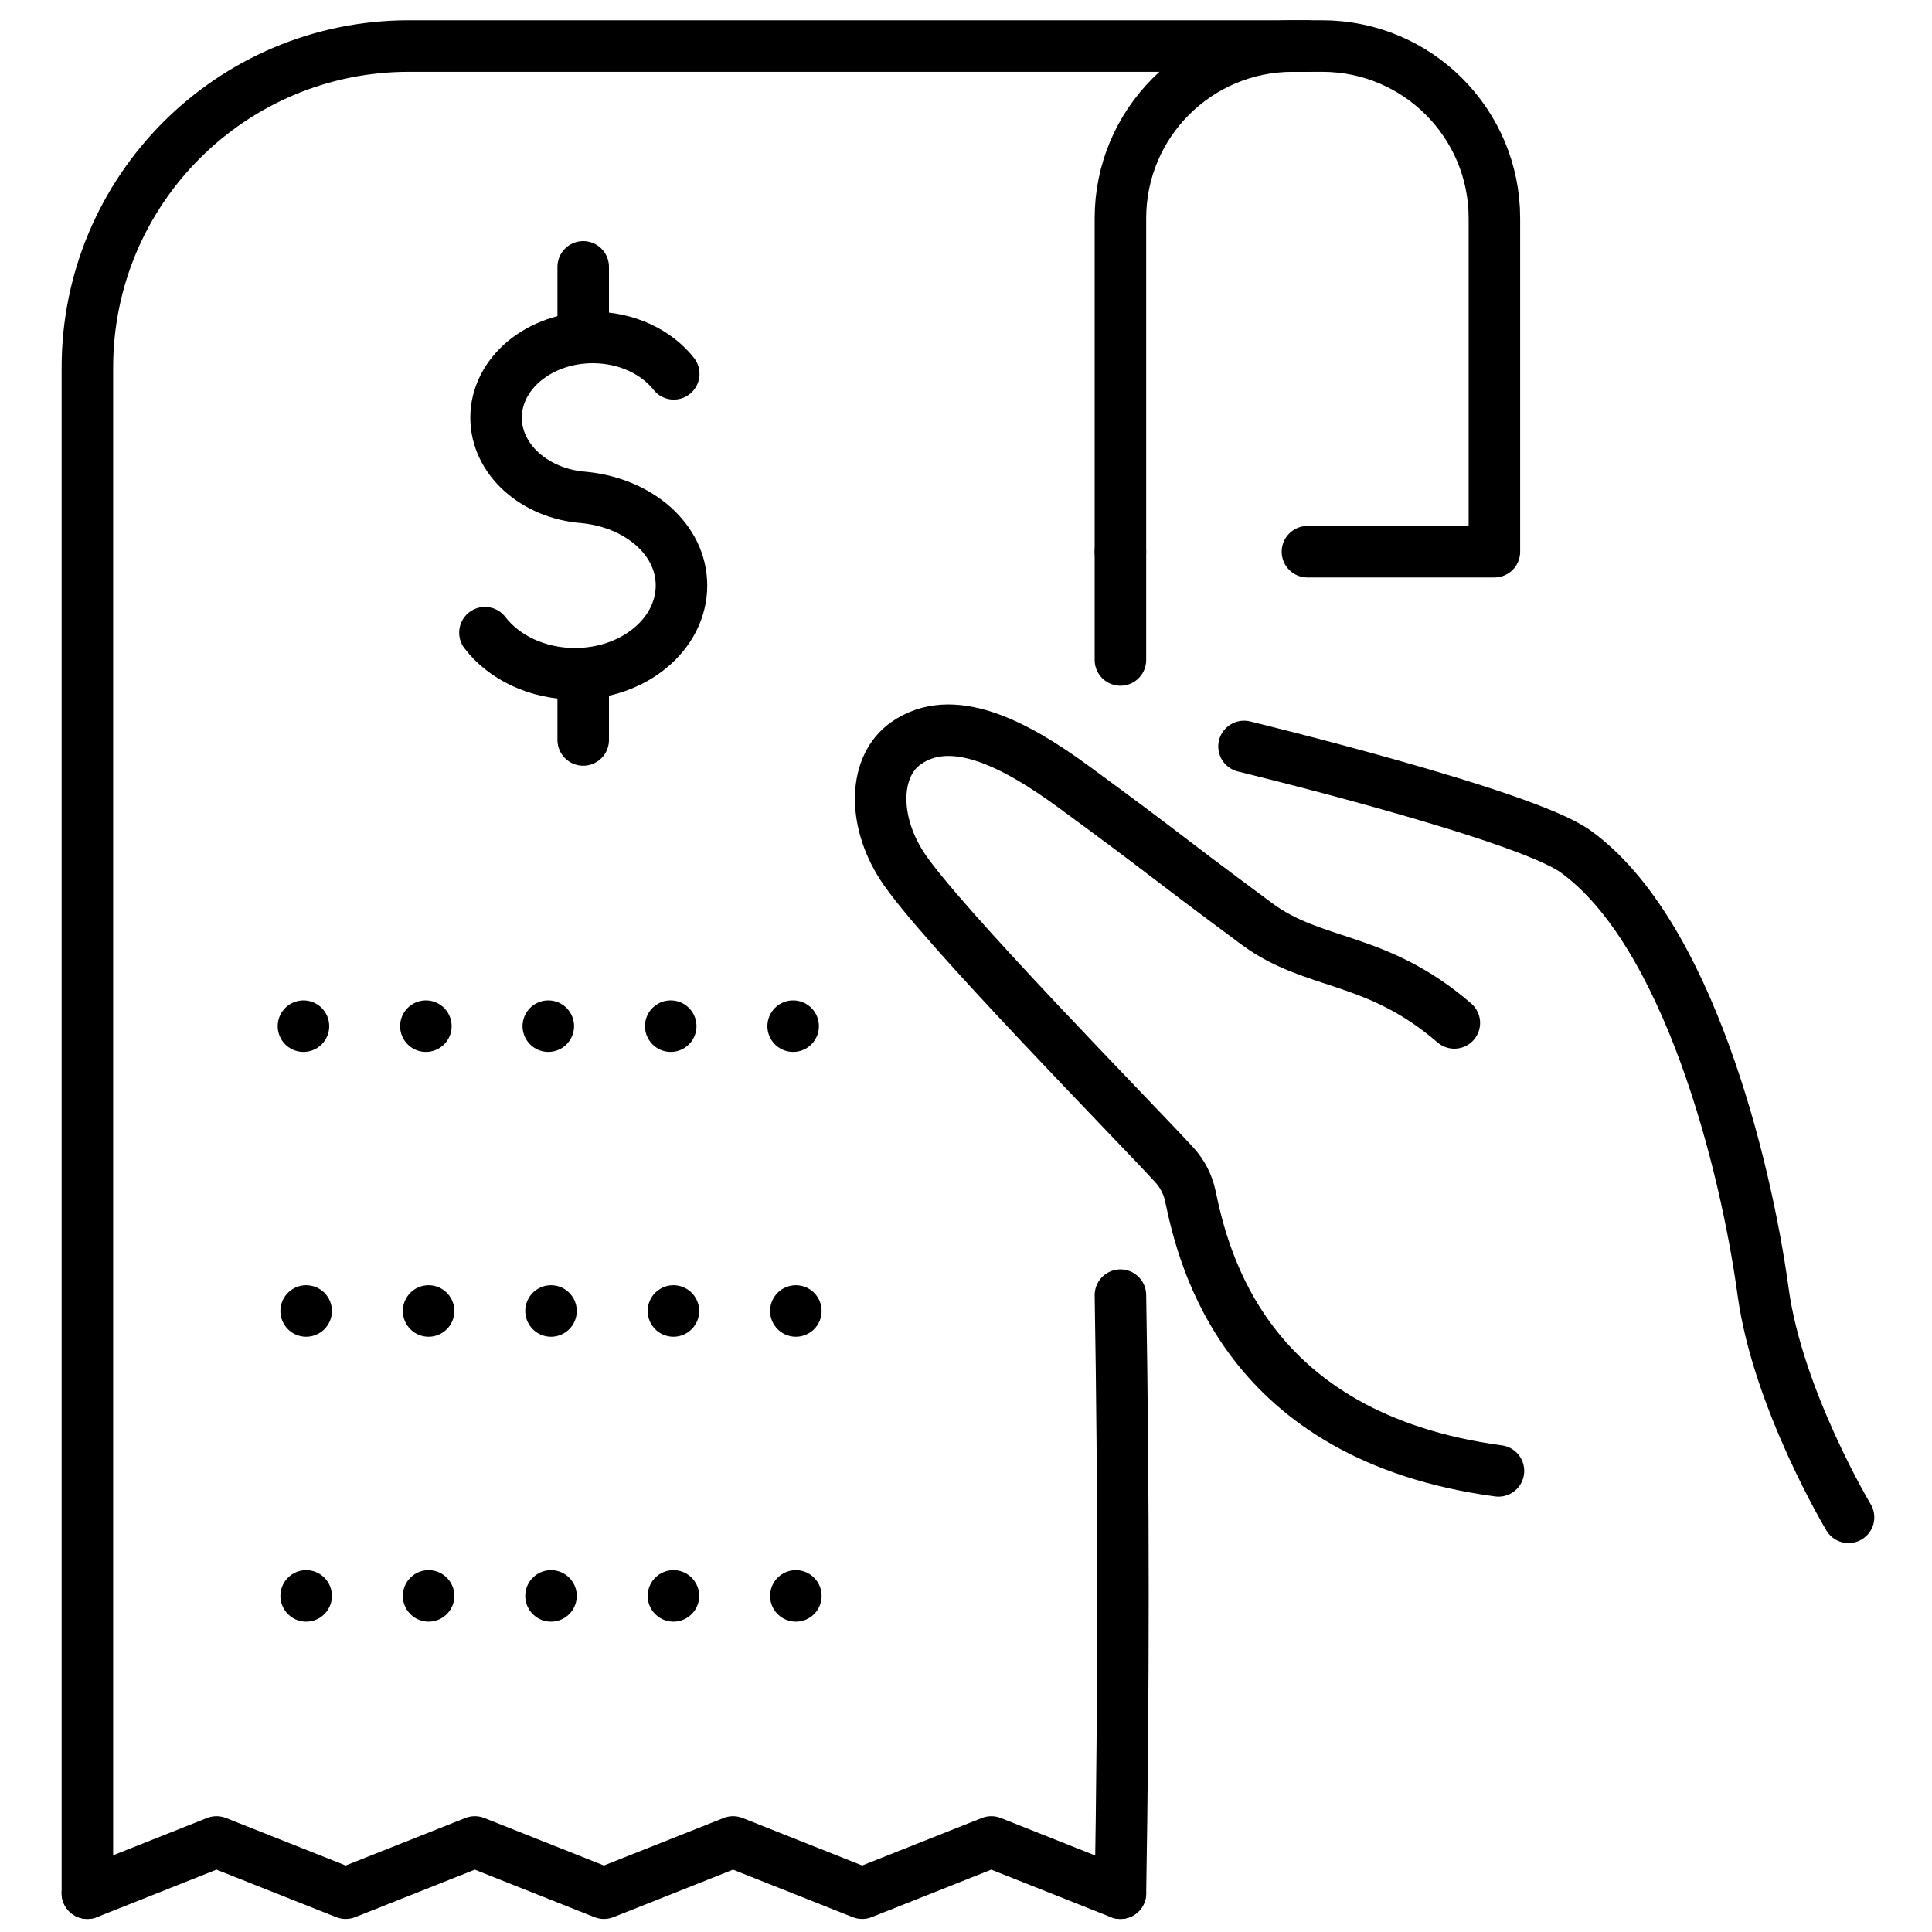
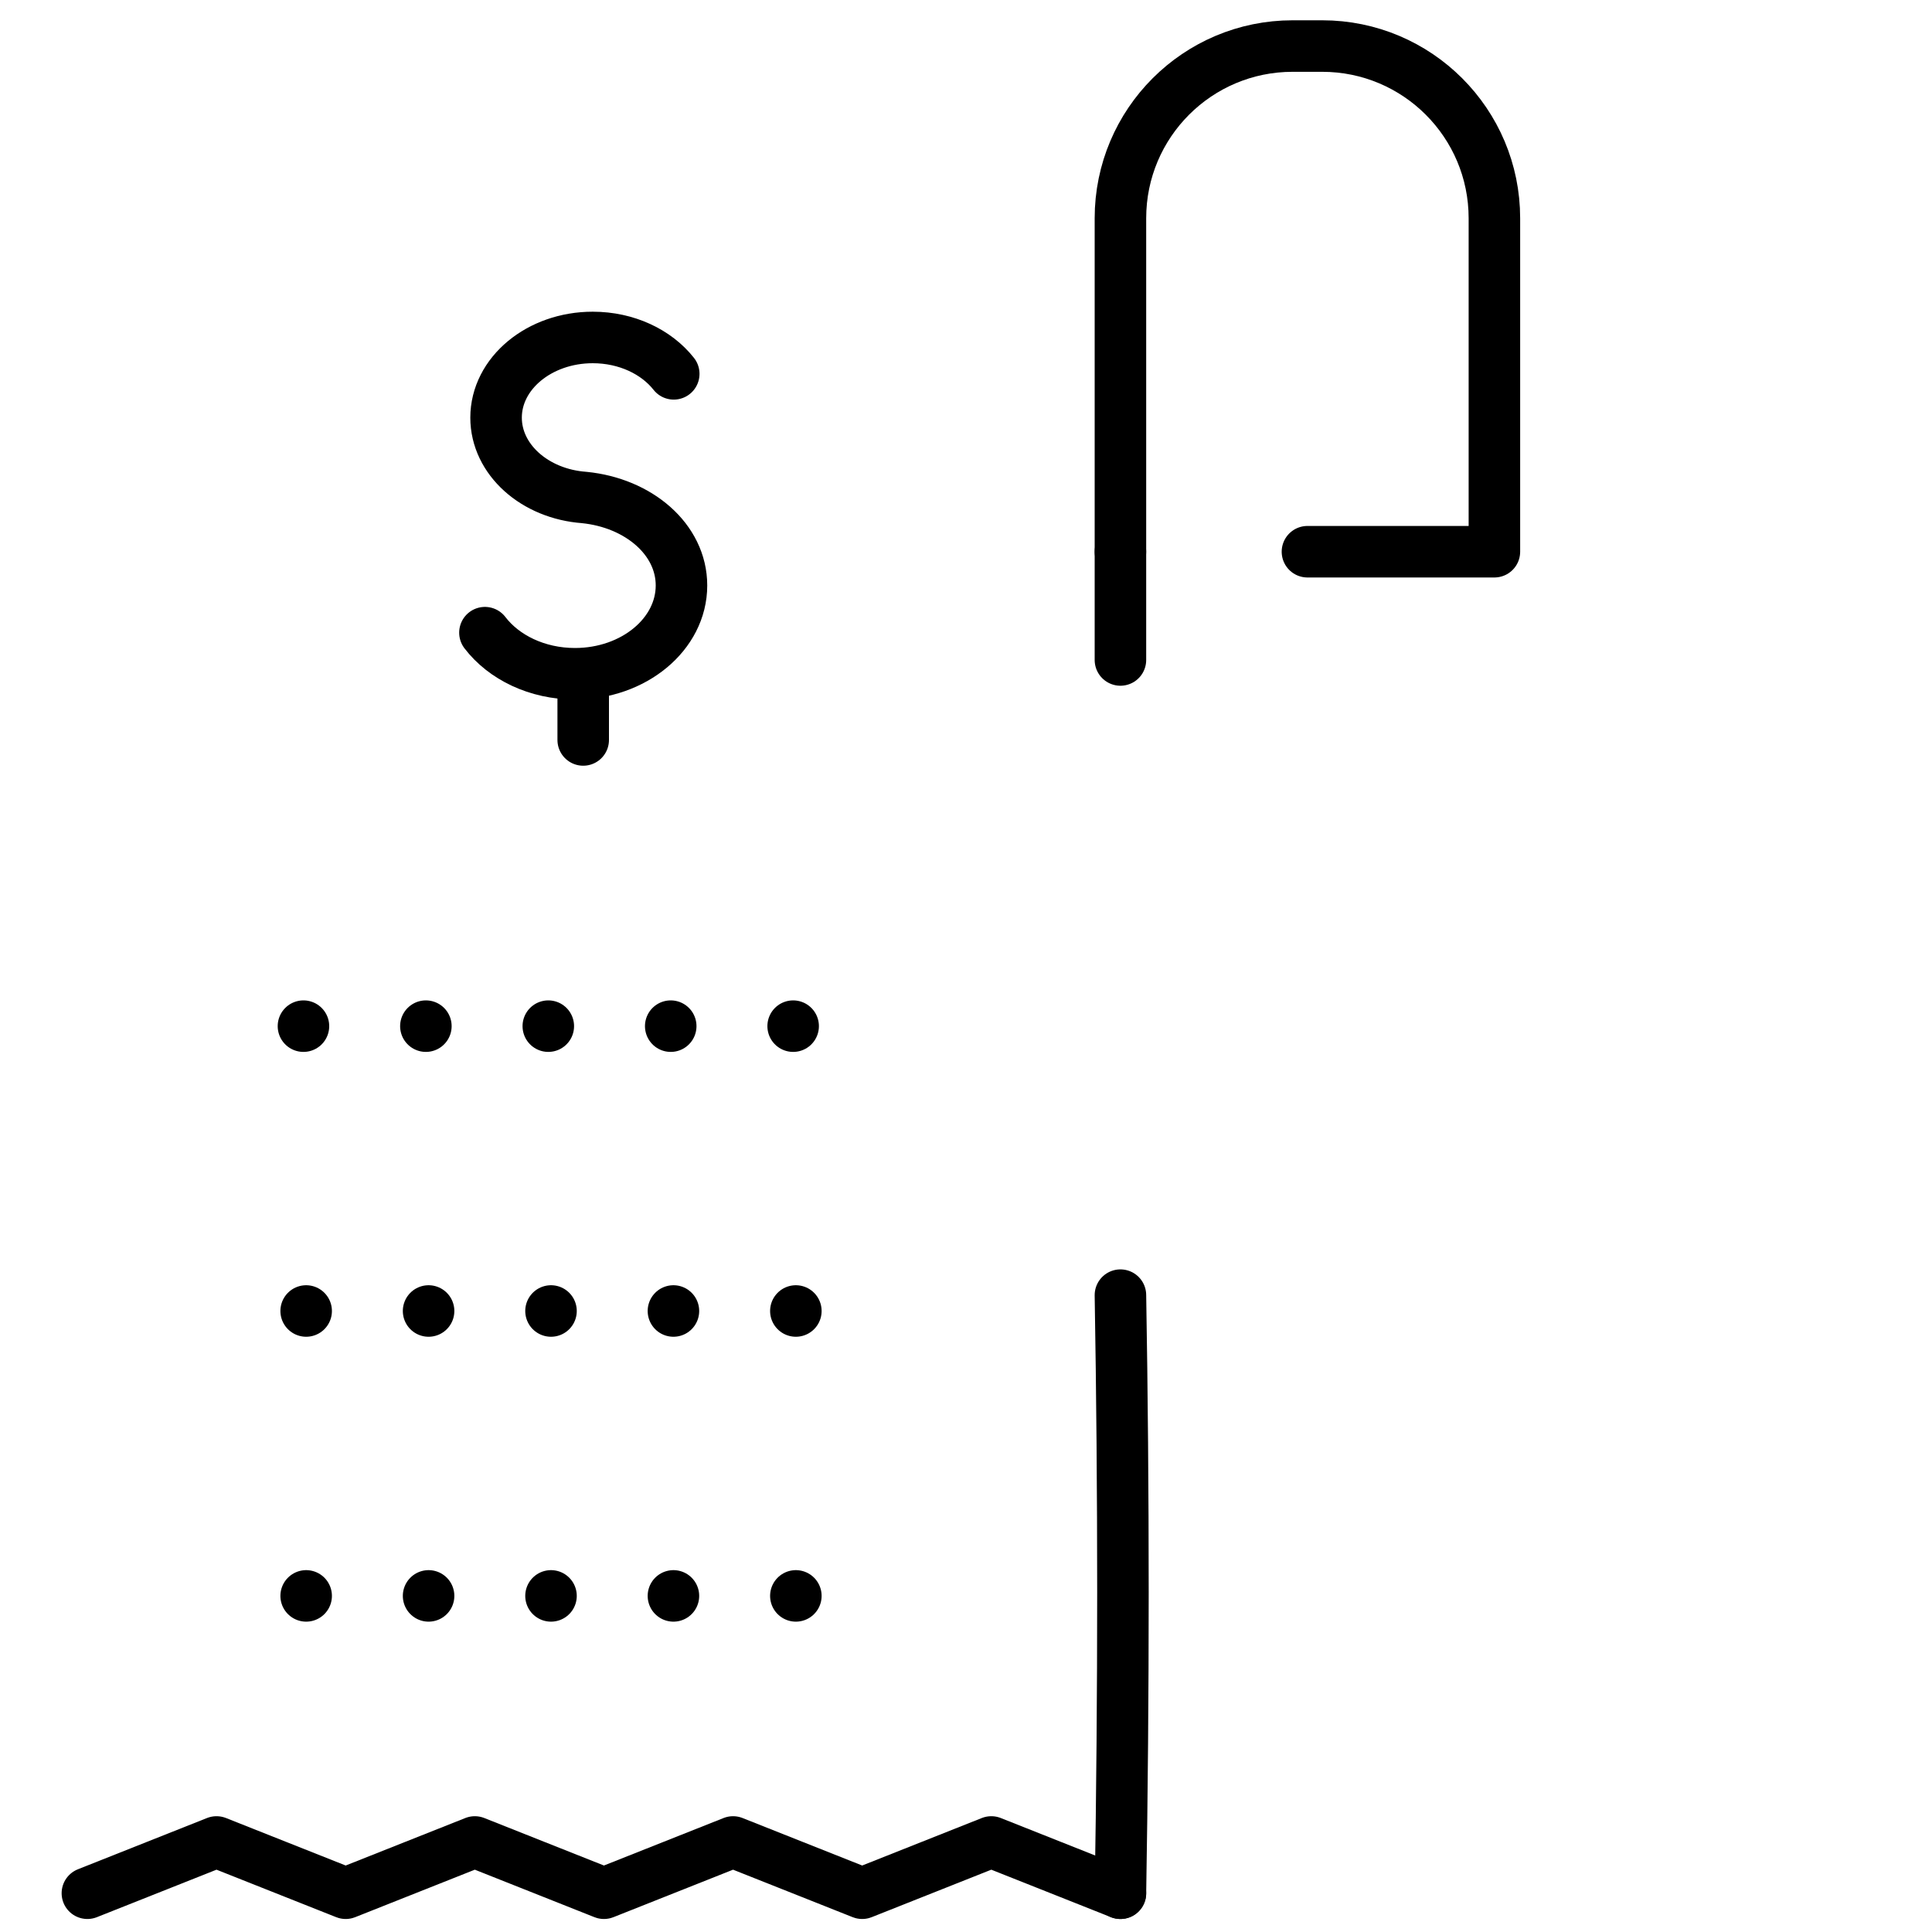
<svg xmlns="http://www.w3.org/2000/svg" id="Layer_1" data-name="Layer 1" width="300" height="300" viewBox="0 0 300 300">
  <defs>
    <style>
      .cls-1 {
        stroke-dasharray: 0 19.01;
      }

      .cls-1, .cls-2 {
        fill: none;
        stroke: #000;
        stroke-linecap: round;
        stroke-linejoin: round;
        stroke-width: 8px;
      }
    </style>
  </defs>
-   <path class="cls-2" d="m193.17,115.91s43.45,10.53,51.45,16.28c17.35,12.46,26.41,48.29,29.15,68.37,2.27,16.7,13.27,35.05,13.27,35.05" />
-   <path class="cls-2" d="m225.83,158.84c-12.16-10.49-21.77-8.78-30.67-15.38-17.33-12.85-12.44-9.54-28.31-21.19-9.42-6.92-19.08-11.83-26.17-6.86-4.98,3.49-5.26,11.81-.67,18.98,5.6,8.74,36.57,40.16,42.34,46.5,1.24,1.36,2.1,3.01,2.48,4.81,2.06,9.78,8.51,37.4,47.85,42.7" />
  <g>
    <g>
      <polyline class="cls-2" points="173.98 293.98 153.93 286.02 133.88 293.98 113.83 286.02 93.78 293.98 73.73 286.02 53.68 293.98 33.62 286.02 13.57 293.98" />
      <path class="cls-2" d="m173.98,201.11c.52,30.25.52,61.94,0,92.87" />
      <path class="cls-2" d="m173.98,85.67c0,5.6,0,11.21,0,16.81" />
-       <path class="cls-2" d="m13.57,293.98V57.07C13.57,29.5,35.92,7.15,63.48,7.15h139.53" />
    </g>
    <path class="cls-2" d="m173.98,85.67v-51.78c0-14.77,11.97-26.74,26.74-26.74h4.59c14.77,0,26.74,11.97,26.74,26.74v51.78h-29.03" />
    <g>
      <path class="cls-2" d="m75.3,98.24c2.93,3.83,8.1,6.38,13.98,6.38,9.13,0,16.54-6.14,16.54-13.71,0-7.17-6.66-12.82-15.1-13.66h.01c-7.68-.55-13.7-5.89-13.7-12.4,0-6.87,6.72-12.45,15.01-12.45,5.27,0,9.9,2.25,12.58,5.65" />
      <line class="cls-2" x1="90.56" y1="105.2" x2="90.56" y2="114.9" />
-       <line class="cls-2" x1="90.56" y1="41.44" x2="90.56" y2="51.55" />
    </g>
    <line class="cls-1" x1="47.12" y1="159.34" x2="141.23" y2="159.34" />
    <line class="cls-1" x1="47.54" y1="203.57" x2="140.81" y2="203.57" />
    <line class="cls-1" x1="47.54" y1="247.81" x2="140.81" y2="247.81" />
  </g>
</svg>